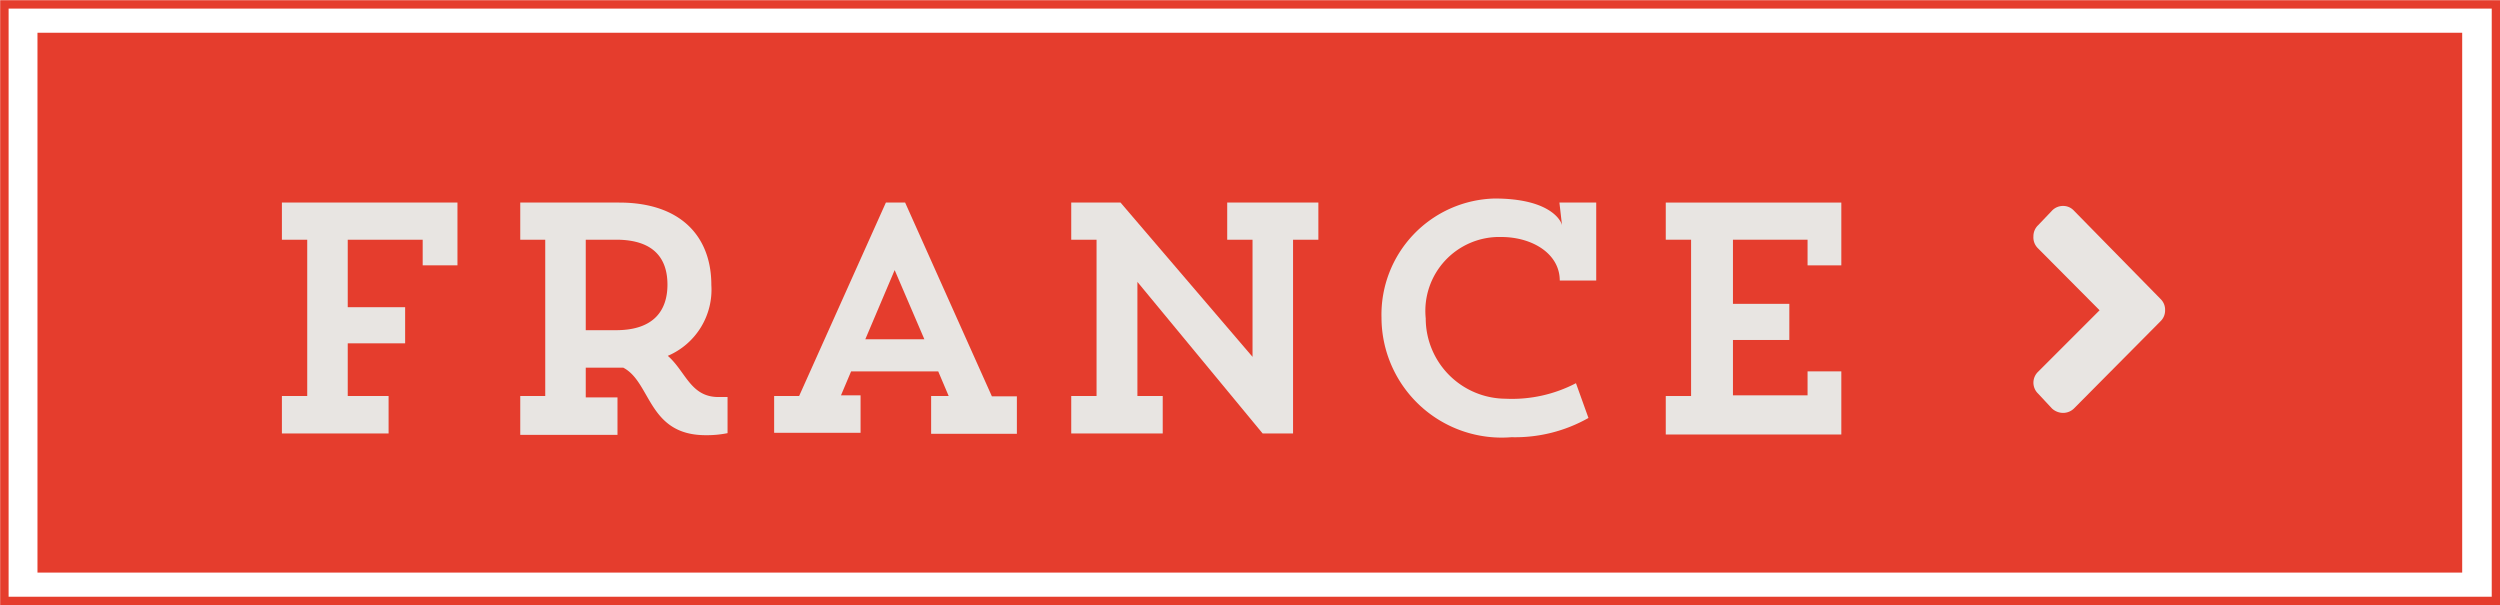
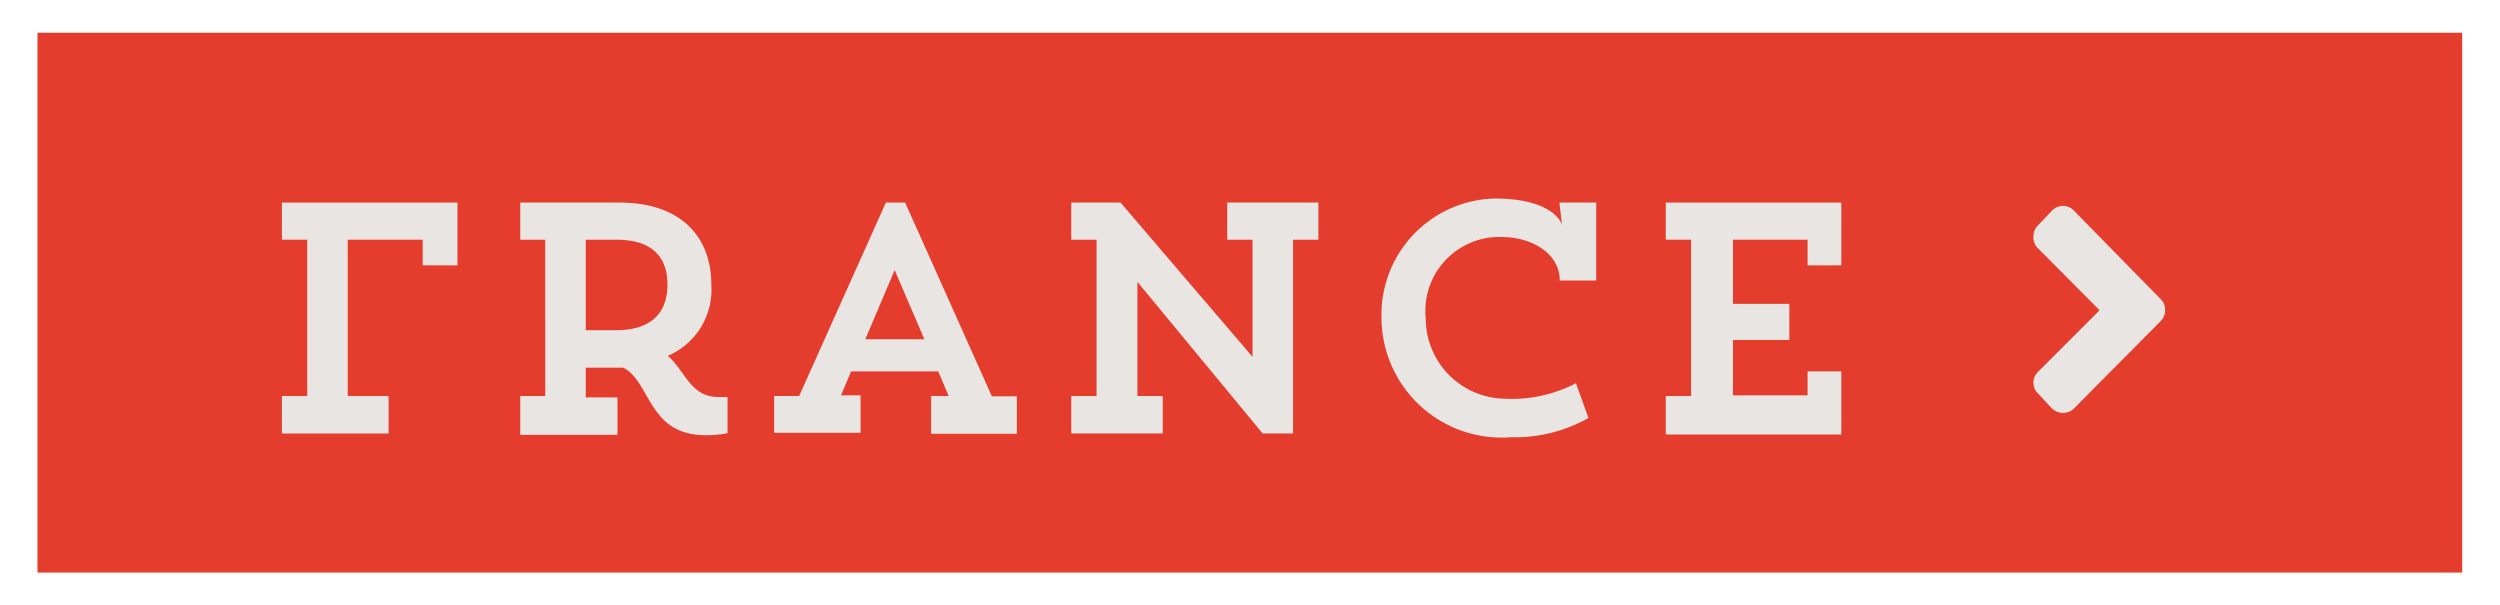
<svg xmlns="http://www.w3.org/2000/svg" viewBox="0 0 74.05 17.92">
  <defs>
    <style>.cls-1{fill:#e53d2d;}.cls-2{fill:none;stroke:#e53d2d;stroke-miterlimit:10;stroke-width:0.25px;}.cls-3{fill:#e8e5e2;}</style>
  </defs>
  <title>france0</title>
  <g id="Laag_2" data-name="Laag 2">
    <g id="content">
      <rect class="cls-1" x="1.11" y="0.97" width="71.82" height="15.99" />
-       <rect class="cls-2" x="0.13" y="0.13" width="73.8" height="17.67" />
-       <path class="cls-3" d="M12.52,7.86V7.1H10.3v2H12v1.07H10.3v1.56h1.21v1.11H8.35V11.73H9.1V7.1H8.35V6h5.2V7.86Z" />
+       <path class="cls-3" d="M12.52,7.86V7.1H10.3v2v1.07H10.3v1.56h1.21v1.11H8.35V11.73H9.1V7.1H8.35V6h5.2V7.86Z" />
      <path class="cls-3" d="M15.41,6h2.93c1.82,0,2.73,1,2.73,2.44a2.13,2.13,0,0,1-1.29,2.1c.53.46.67,1.22,1.5,1.22h.27v1.07a3.06,3.06,0,0,1-.65.06c-1.71,0-1.61-1.57-2.44-2H17.35v.88h.94v1.11H15.41V11.73h.74V7.1h-.74ZM17.35,7.1V9.78h.9c1.13,0,1.52-.6,1.52-1.35S19.39,7.1,18.25,7.1Z" />
      <path class="cls-3" d="M22.93,11.73h.74L26.24,6h.57l2.57,5.74h.74v1.11H27.58V11.73h.52L27.79,11H25.21l-.3.71h.58v1.11H22.93Zm2.7-1.68h1.75L26.5,8Z" />
      <path class="cls-3" d="M36.35,6h2.7V7.1H38.3v5.74h-.9L33.69,8.35v3.38h.75v1.11H31.73V11.73h.75V7.1h-.75V6h1.46l3.91,4.57V7.1h-.75Z" />
      <path class="cls-3" d="M47.05,12.38a4.41,4.41,0,0,1-2.28.57,3.56,3.56,0,0,1-3.85-3.54,3.44,3.44,0,0,1,3.35-3.53c1.68,0,2,.69,2,.82L46.19,6h1.09V8.31H46.2c0-.8-.82-1.29-1.73-1.29a2.19,2.19,0,0,0-2.24,2.41,2.38,2.38,0,0,0,2.36,2.38,4.09,4.09,0,0,0,2.09-.46Z" />
      <path class="cls-3" d="M53.54,7.86V7.1H51.33V9H53v1.07H51.33v1.64h2.21V11h1v1.87h-5.2V11.73h.75V7.1h-.75V6h5.2V7.86Z" />
      <path class="cls-3" d="M64,9.51,61.43,12.1a.46.46,0,0,1-.32.13.49.49,0,0,1-.33-.13l-.41-.44a.45.45,0,0,1-.14-.33.45.45,0,0,1,.14-.32l1.82-1.82L60.37,7.36A.45.45,0,0,1,60.23,7a.45.45,0,0,1,.14-.33l.41-.43a.45.45,0,0,1,.33-.14.43.43,0,0,1,.32.14L64,8.86a.44.44,0,0,1,.13.33A.44.44,0,0,1,64,9.51Z" />
    </g>
  </g>
</svg>